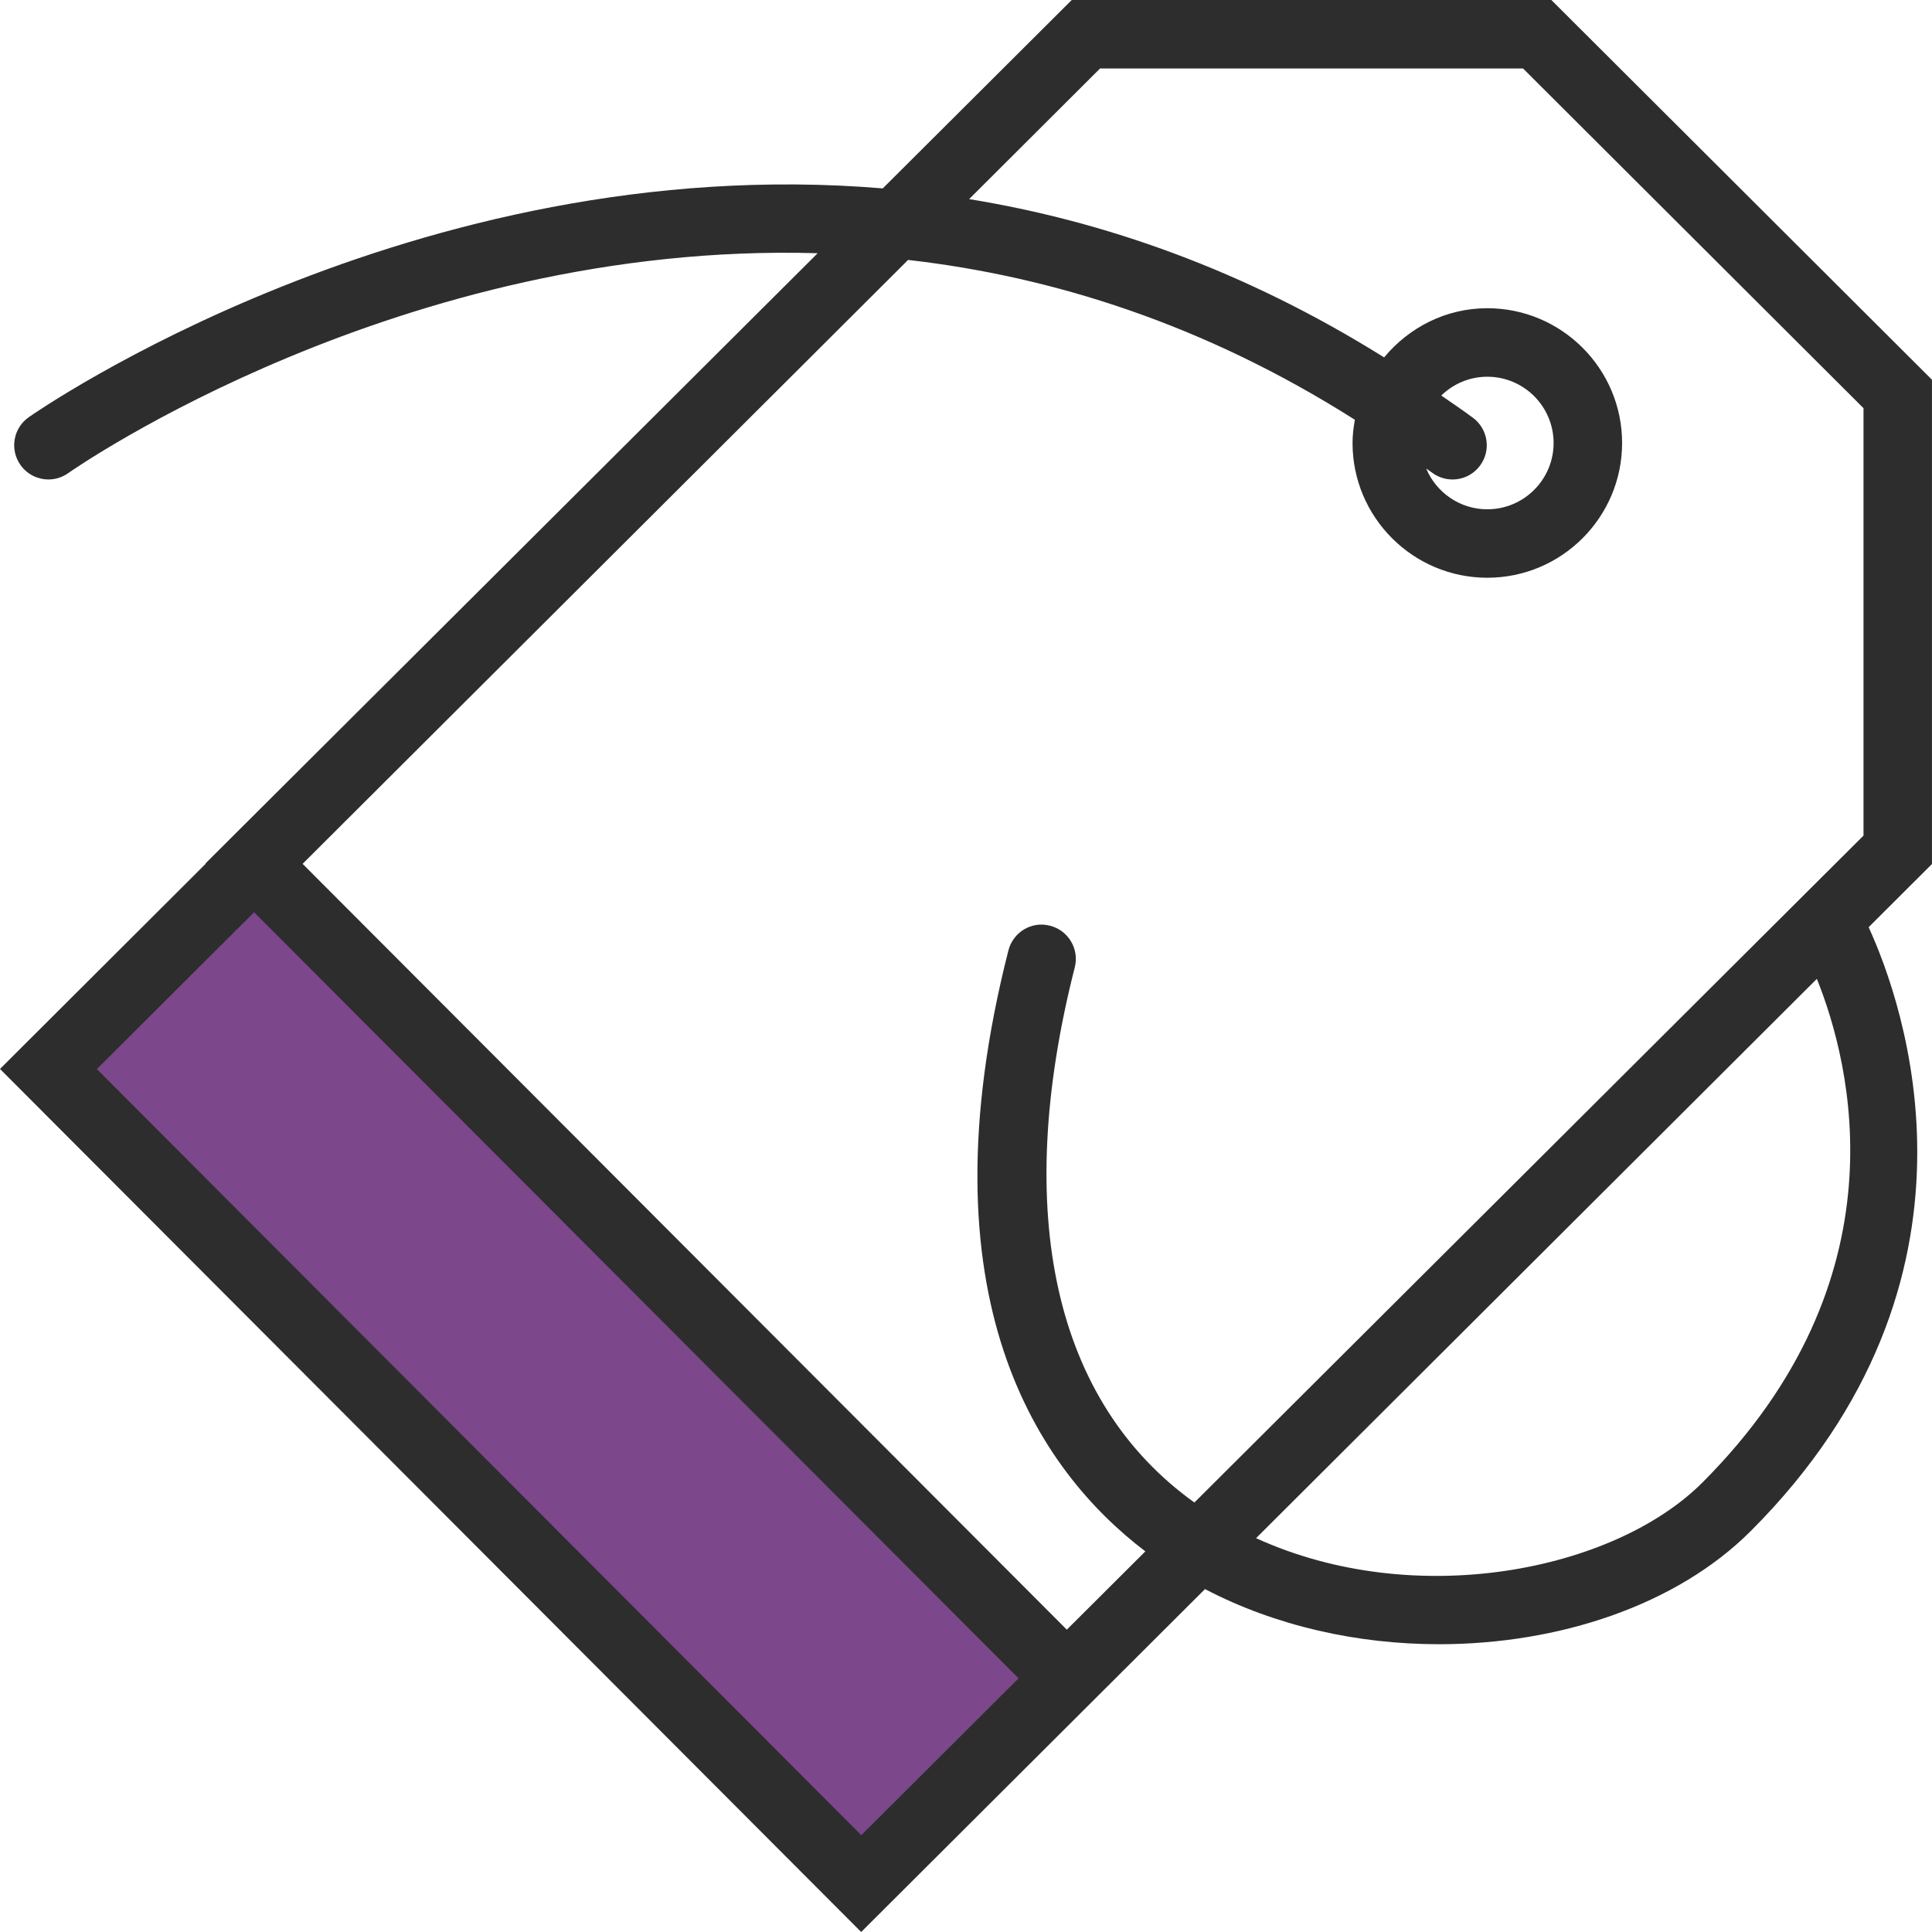
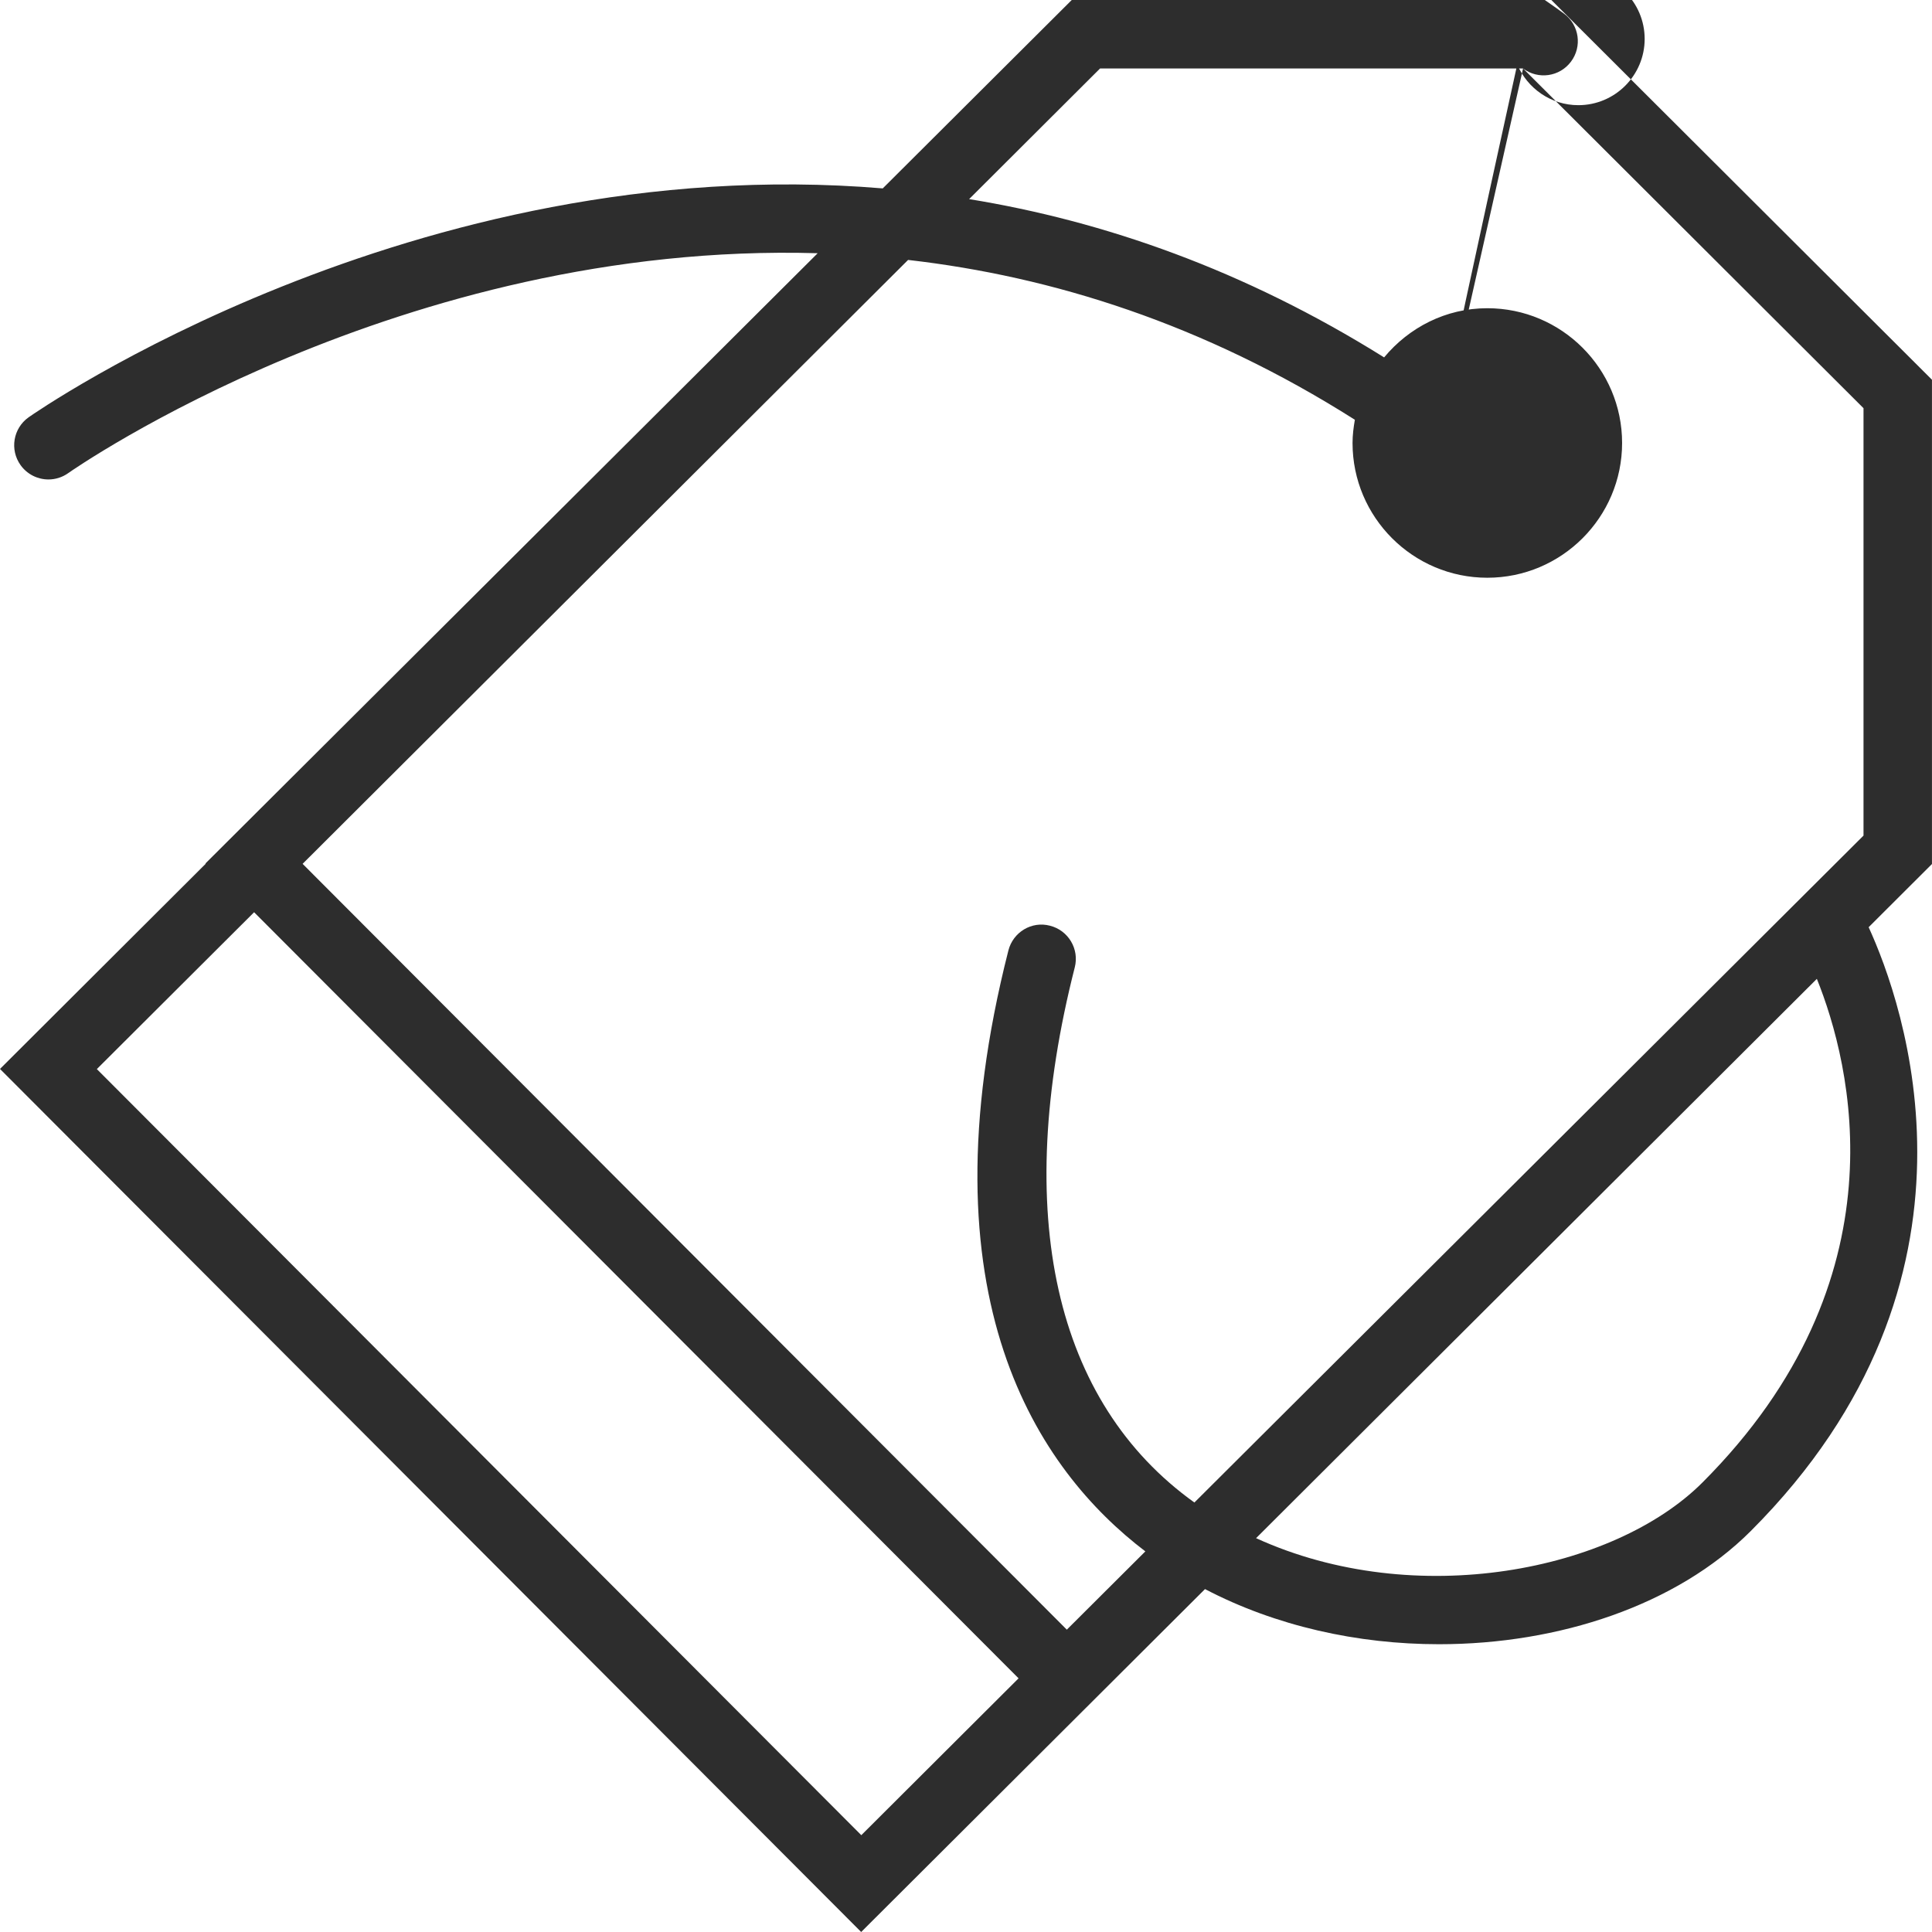
<svg xmlns="http://www.w3.org/2000/svg" version="1.1" id="Capa_1" x="0px" y="0px" width="512px" height="512px" viewBox="0 0 512 512" enable-background="new 0 0 512 512" xml:space="preserve">
-   <rect x="-0.421" y="330.156" transform="matrix(-0.707 -0.707 0.707 -0.707 -5.253 726.328)" fill="#7C478B" width="296.33" height="68.19" />
-   <path fill="#2D2D2D" d="M512,100.641L411.123,0H284.025l-50.088,49.926C109.39,39.534,8.967,109.599,7.56,110.606  c-4.075,2.904-5.028,8.577-2.105,12.661c1.77,2.468,4.556,3.793,7.388,3.793c1.824,0,3.667-0.554,5.264-1.697  c1.262-0.898,88.144-61.497,198.587-58.257L54.445,228.827l0.073,0.073L0,283.281L228.219,512l91.121-90.876  c18.714,9.802,40.486,14.621,62.023,14.612c31.774,0,62.94-10.328,82.599-29.986c66.861-66.87,40.324-140.221,31.248-160.033  l16.781-16.745V100.641H512z M403.627,18.151l90.222,90.022v113.266L316.526,398.181c-37.065-26.573-48.347-76.436-31.702-141.817  c1.244-4.856-1.697-9.802-6.553-11.036c-4.873-1.298-9.793,1.697-11.035,6.552c-23.498,92.273,8.076,137.779,36.293,159.252  l-20.811,20.747L80.193,228.927L240.653,68.885c38.1,4.356,78.333,16.936,118.402,42.357c-0.354,2.005-0.617,4.048-0.617,6.153  c0,19.694,16.02,35.713,35.714,35.713s35.722-16.019,35.722-35.713s-16.027-35.713-35.722-35.713  c-11.036,0-20.793,5.137-27.345,13.033c-37.111-23.207-74.304-36.14-109.98-41.948l34.696-34.615H403.627z M379.494,125.246  c4.012,3.013,9.701,2.206,12.697-1.815c3.013-4.002,2.195-9.693-1.816-12.697c-2.804-2.097-5.617-3.948-8.422-5.917  c3.168-3.077,7.461-4.982,12.198-4.982c9.684,0,17.57,7.877,17.57,17.571c0,9.674-7.878,17.562-17.57,17.562  c-7.288,0-13.541-4.465-16.2-10.8C378.469,124.538,378.986,124.855,379.494,125.246z M25.666,283.318l41.676-41.567l202.589,203.024  l-41.676,41.567L25.666,283.318z M451.129,392.917c-23.379,23.361-75.965,34.016-118.258,14.712l148.616-148.226  C490.518,281.875,505.13,338.907,451.129,392.917z" />
+   <path fill="#2D2D2D" d="M512,100.641L411.123,0H284.025l-50.088,49.926C109.39,39.534,8.967,109.599,7.56,110.606  c-4.075,2.904-5.028,8.577-2.105,12.661c1.77,2.468,4.556,3.793,7.388,3.793c1.824,0,3.667-0.554,5.264-1.697  c1.262-0.898,88.144-61.497,198.587-58.257L54.445,228.827l0.073,0.073L0,283.281L228.219,512l91.121-90.876  c18.714,9.802,40.486,14.621,62.023,14.612c31.774,0,62.94-10.328,82.599-29.986c66.861-66.87,40.324-140.221,31.248-160.033  l16.781-16.745V100.641H512z M403.627,18.151l90.222,90.022v113.266L316.526,398.181c-37.065-26.573-48.347-76.436-31.702-141.817  c1.244-4.856-1.697-9.802-6.553-11.036c-4.873-1.298-9.793,1.697-11.035,6.552c-23.498,92.273,8.076,137.779,36.293,159.252  l-20.811,20.747L80.193,228.927L240.653,68.885c38.1,4.356,78.333,16.936,118.402,42.357c-0.354,2.005-0.617,4.048-0.617,6.153  c0,19.694,16.02,35.713,35.714,35.713s35.722-16.019,35.722-35.713s-16.027-35.713-35.722-35.713  c-11.036,0-20.793,5.137-27.345,13.033c-37.111-23.207-74.304-36.14-109.98-41.948l34.696-34.615H403.627z c4.012,3.013,9.701,2.206,12.697-1.815c3.013-4.002,2.195-9.693-1.816-12.697c-2.804-2.097-5.617-3.948-8.422-5.917  c3.168-3.077,7.461-4.982,12.198-4.982c9.684,0,17.57,7.877,17.57,17.571c0,9.674-7.878,17.562-17.57,17.562  c-7.288,0-13.541-4.465-16.2-10.8C378.469,124.538,378.986,124.855,379.494,125.246z M25.666,283.318l41.676-41.567l202.589,203.024  l-41.676,41.567L25.666,283.318z M451.129,392.917c-23.379,23.361-75.965,34.016-118.258,14.712l148.616-148.226  C490.518,281.875,505.13,338.907,451.129,392.917z" />
</svg>